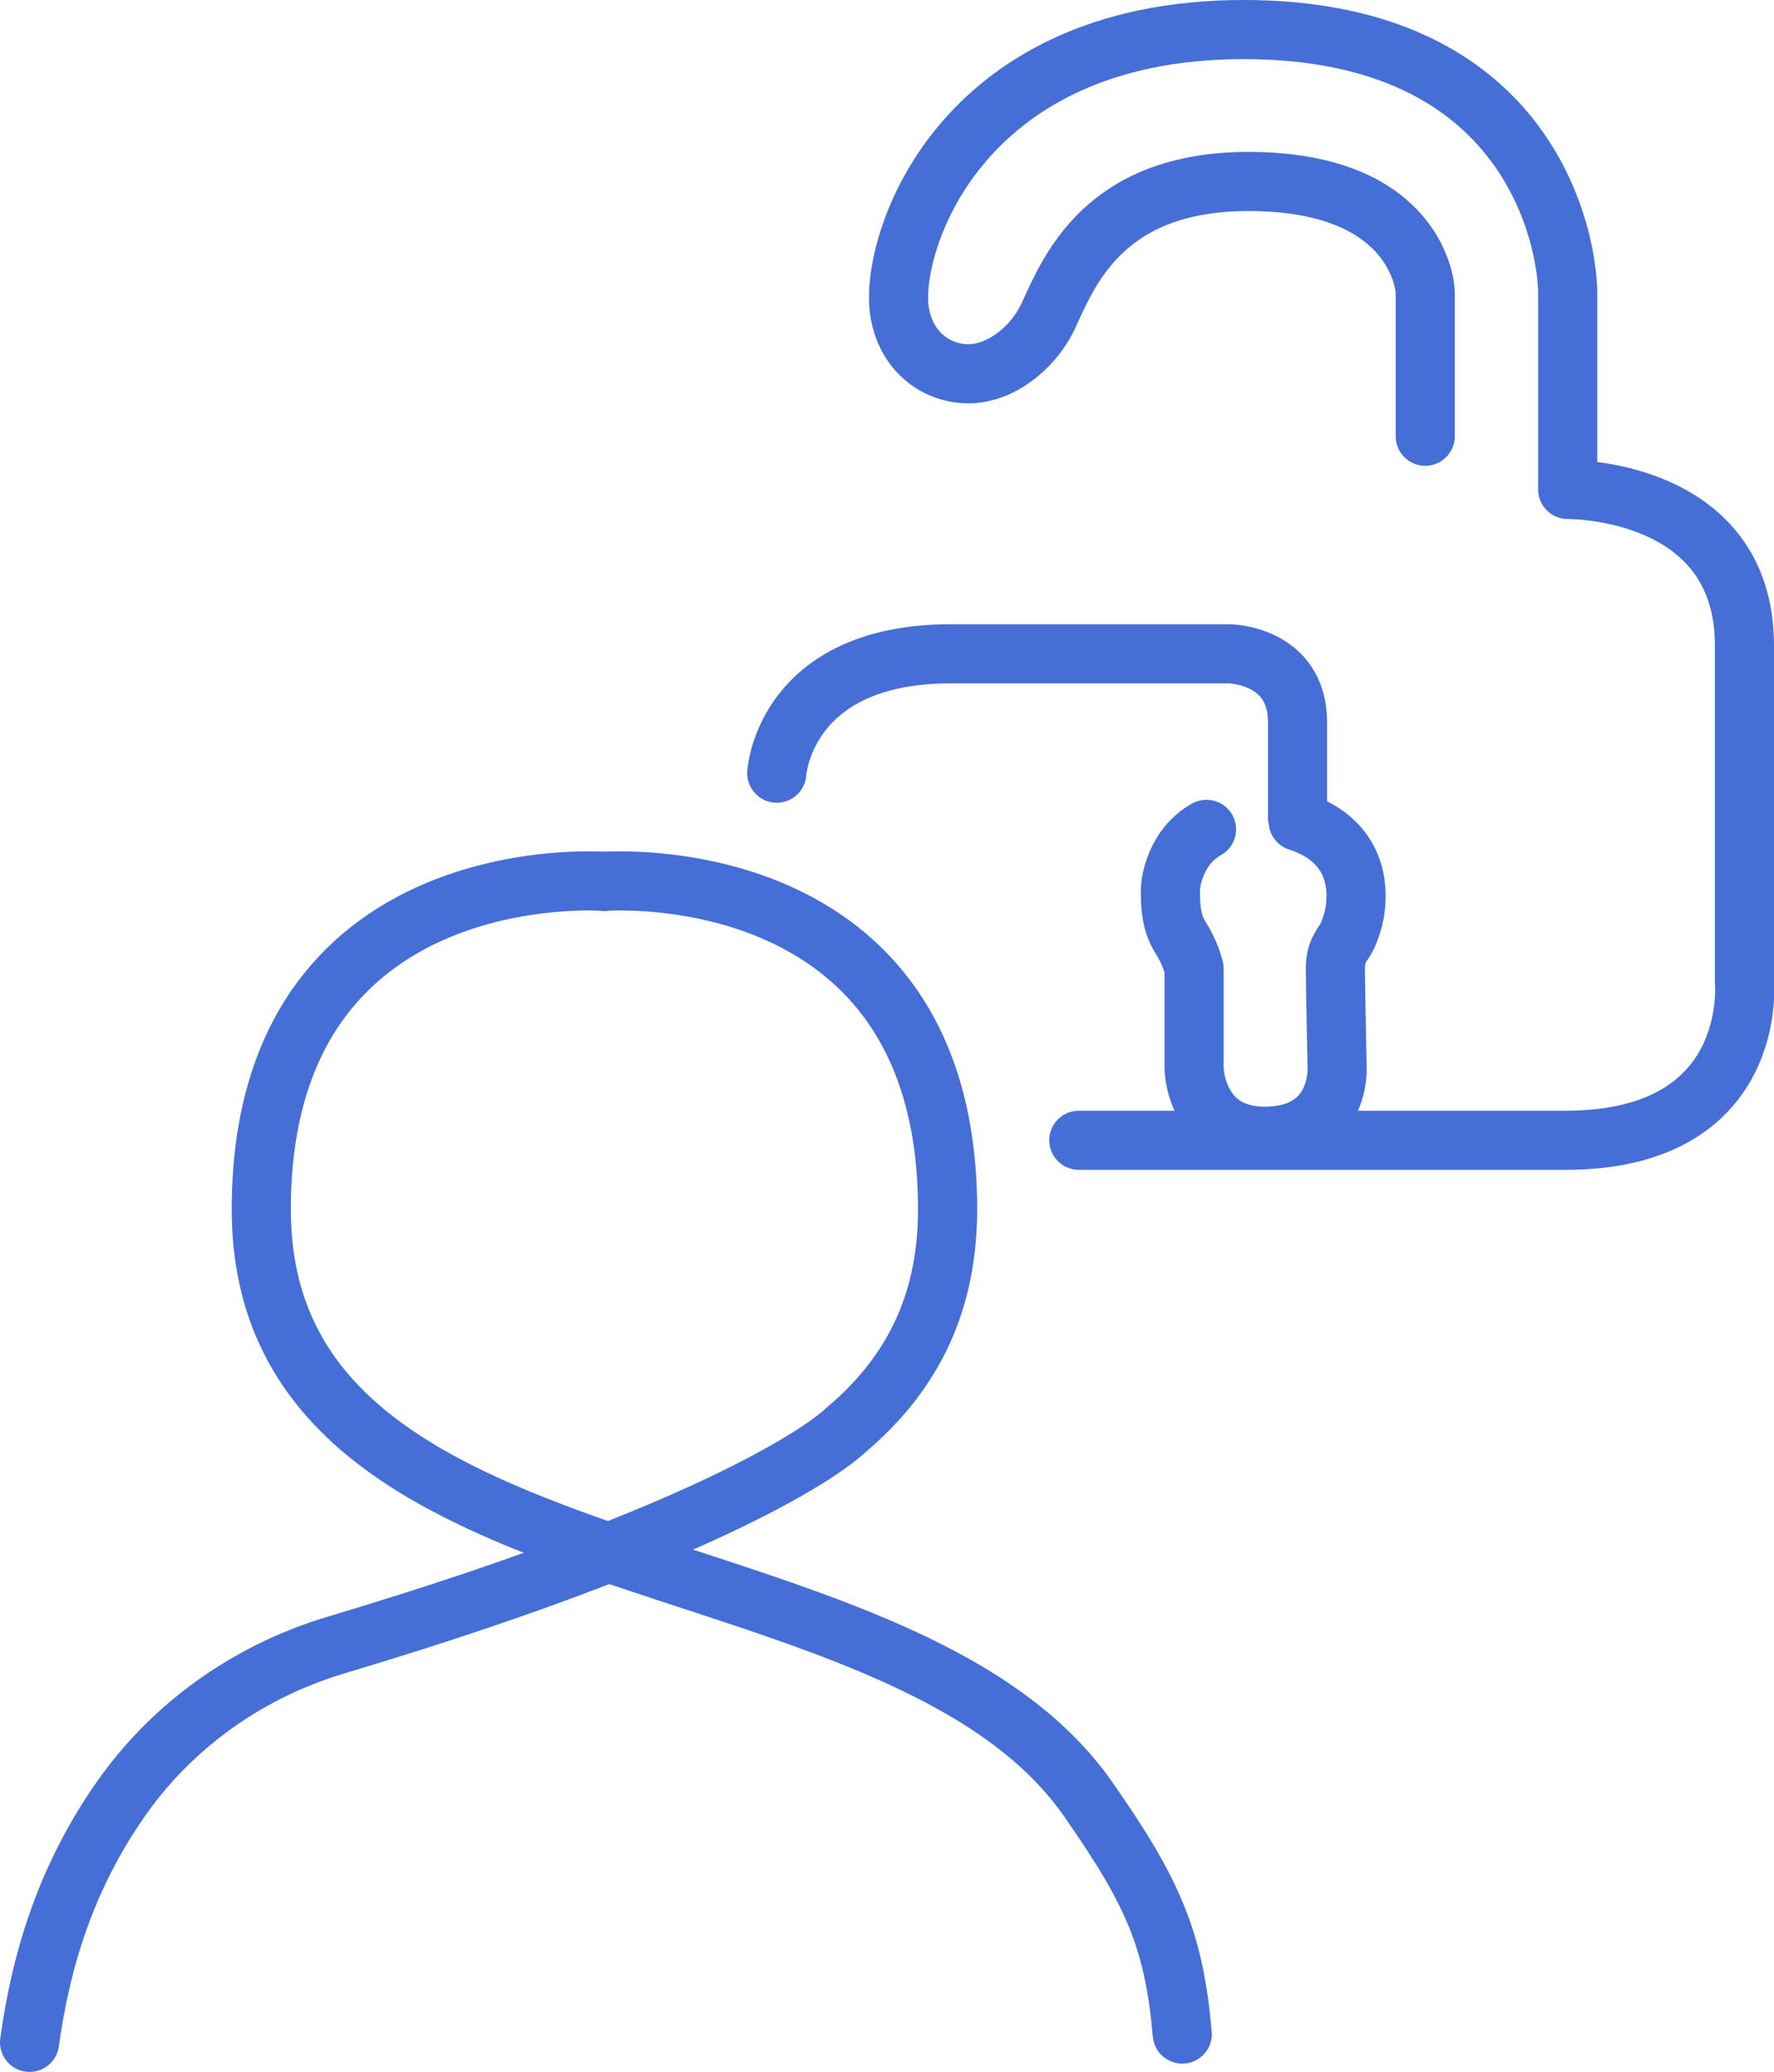
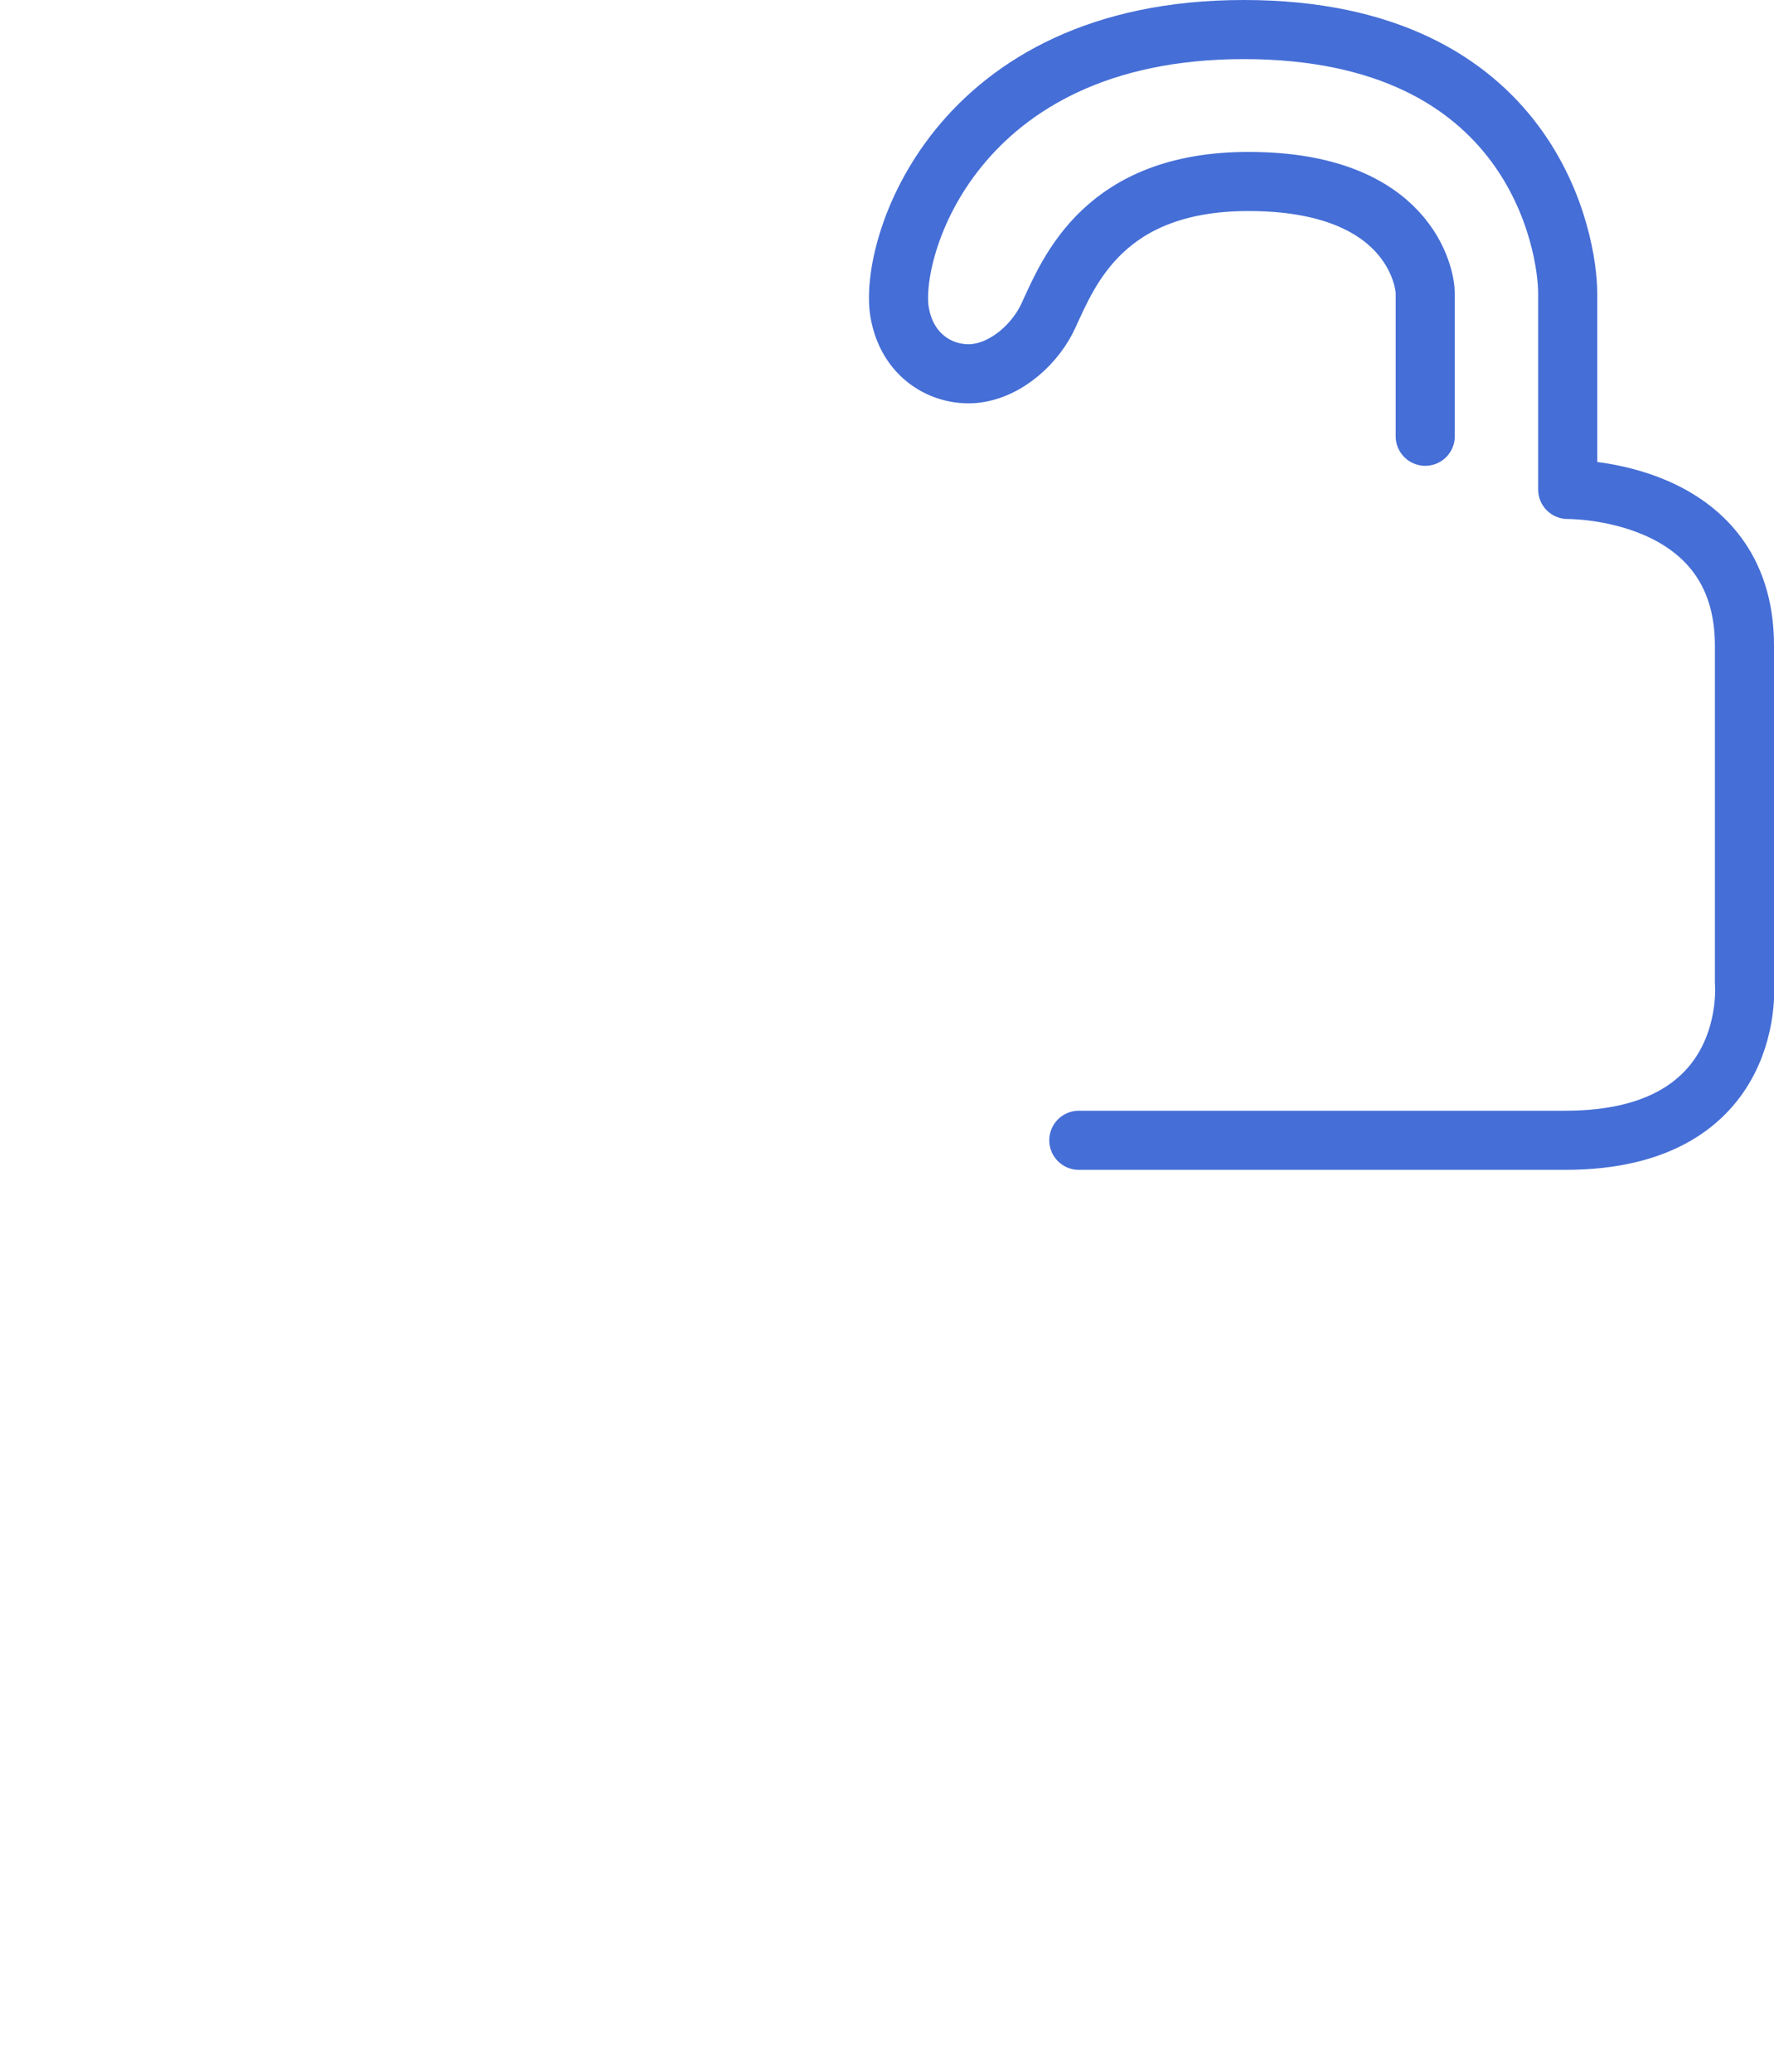
<svg xmlns="http://www.w3.org/2000/svg" id="Layer_2" data-name="Layer 2" viewBox="0 0 30.01 35.05">
  <defs>
    <style>
      .cls-1 {
        fill: none;
        stroke: #456ed6;
        stroke-linecap: round;
        stroke-linejoin: round;
      }
    </style>
  </defs>
  <g id="Layer_1-2" data-name="Layer 1">
    <path class="cls-1" d="M18.25,19.29h8.23c3.28,0,3.03-2.67,3.03-2.67v-5.7c0-2.68-2.99-2.64-2.99-2.64v-3.32c0-.83-.58-4.46-5.48-4.46s-6.01,3.73-5.82,4.79c.13.74.72,1.07,1.25,1.03.56-.05,1.06-.52,1.27-.99.35-.76.95-2.26,3.38-2.26,2.72,0,2.99,1.63,2.99,1.89v2.42" />
-     <path class="cls-1" d="M20.41,14.03c-.52.29-.61.88-.61,1.02,0,.18-.01.53.17.81s.23.53.23.53v1.69s.02,1.1,1.13,1.14c1.34.04,1.29-1.14,1.29-1.14,0,0-.03-1.39-.03-1.7s.14-.41.2-.54c.13-.29.15-.51.15-.71-.02-1.03-.99-1.22-.99-1.24v-.92s0,.4,0-.75-1.16-1.16-1.16-1.16h-4.7c-2.83,0-2.95,2.02-2.95,2.02" />
-     <path class="cls-1" d="M20,34.41c-.14-1.6-.5-2.41-1.59-3.97-3.22-4.63-13.99-3.26-13.99-9.98,0-6,5.8-5.55,5.8-5.55" />
-     <path class="cls-1" d="M10.23,14.91s5.8-.45,5.8,5.55c0,1.68-.67,2.85-1.73,3.74,0,0-1.45,1.49-8.62,3.63-1.56.47-2.81,1.42-3.64,2.61-.93,1.33-1.35,2.73-1.54,4.11" />
  </g>
</svg>